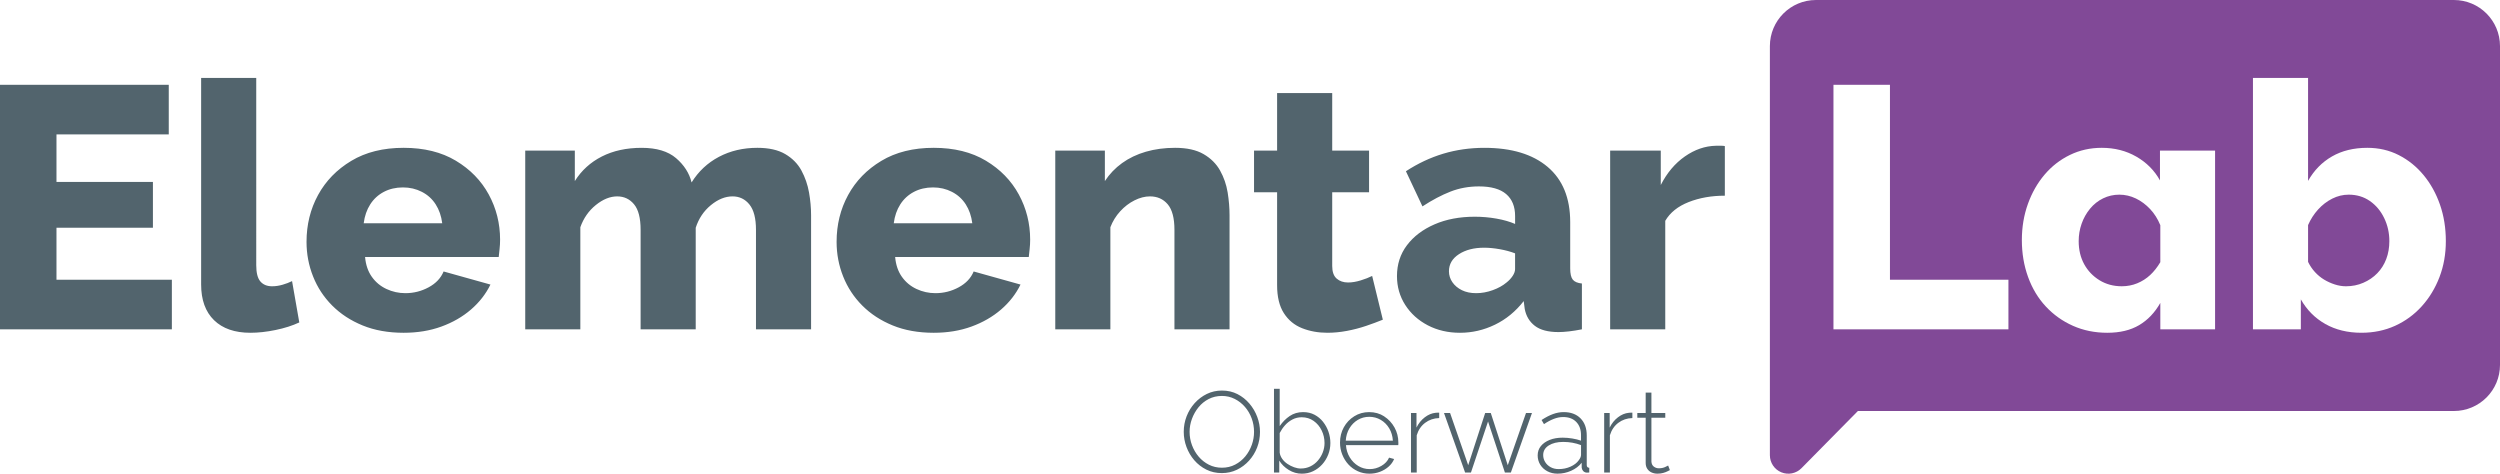
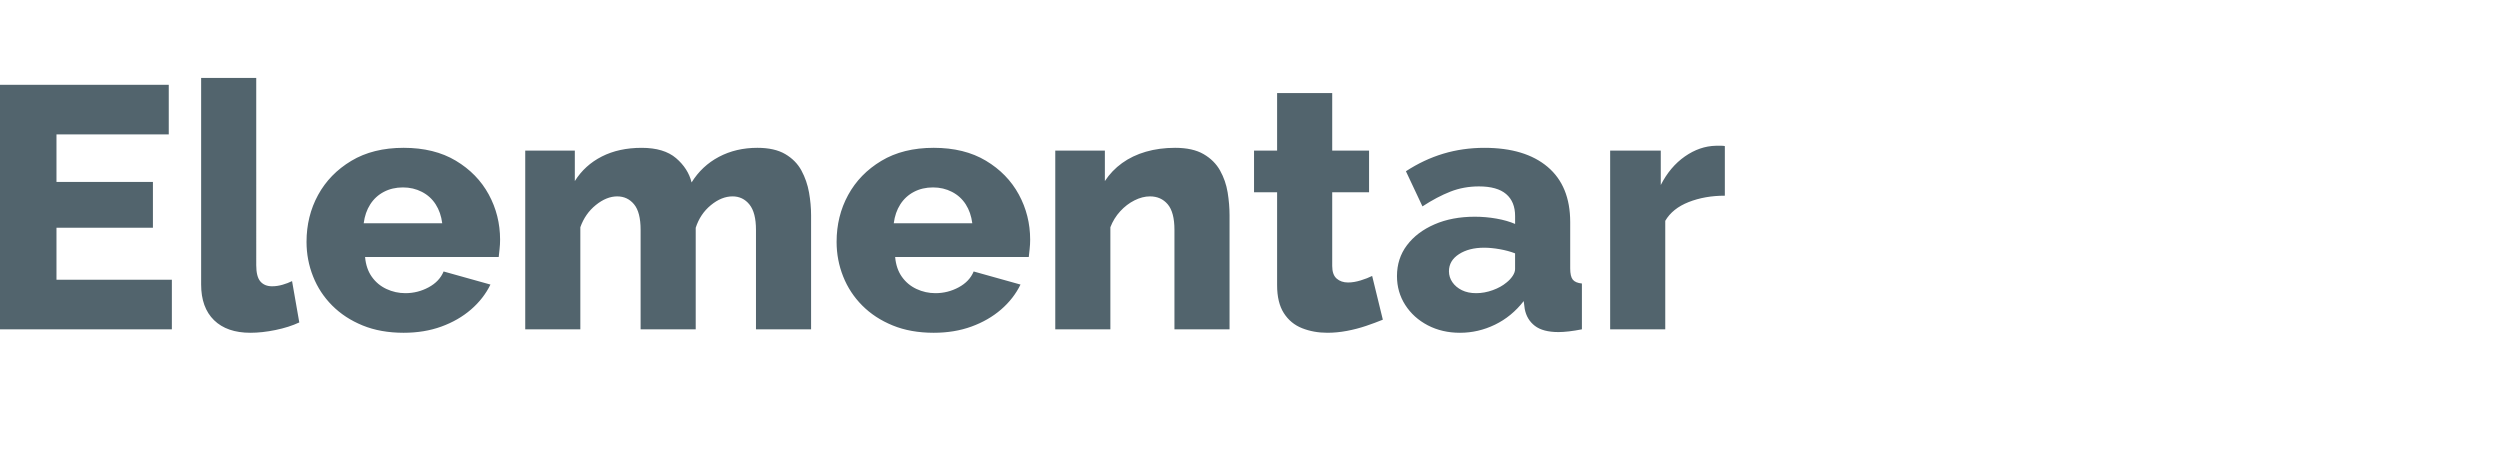
<svg xmlns="http://www.w3.org/2000/svg" id="Ebene_2" data-name="Ebene 2" viewBox="0 0 283.465 53.709">
  <defs>
    <style>      .cls-1 {        fill: #52646d;      }      .cls-1, .cls-2 {        stroke-width: 0px;      }      .cls-2 {        fill: #814997;      }    </style>
  </defs>
  <g id="Ebene_1-2" data-name="Ebene 1">
    <g id="ElementarLab-Oberwart">
      <g id="ElementarLab-Ort1">
        <path class="cls-1" d="M6.404,25.821h10.935v-5.194H6.404v-5.389h12.731v-5.624H0v27.727h19.487v-5.624H6.404v-5.897ZM32.042,32.284c-.404.117-.801.176-1.191.176-.573,0-1.015-.183-1.328-.547s-.469-.978-.469-1.838V8.833h-6.248v23.424c0,1.747.488,3.096,1.464,4.048.976.952,2.35,1.427,4.12,1.427.885,0,1.835-.104,2.851-.313,1.015-.208,1.913-.494,2.695-.859l-.82-4.686c-.313.156-.671.293-1.074.41ZM111.786,18.222c-1.627-.974-3.599-1.461-5.916-1.461-2.318,0-4.296.492-5.936,1.477-1.64.984-2.896,2.275-3.768,3.873-.873,1.598-1.308,3.369-1.308,5.312,0,1.364.247,2.671.742,3.919.495,1.248,1.217,2.349,2.167,3.302.95.953,2.102,1.706,3.457,2.259,1.353.553,2.903.83,4.647.83,1.562,0,2.987-.234,4.276-.703,1.288-.469,2.407-1.113,3.358-1.933.95-.82,1.685-1.764,2.206-2.831l-5.311-1.484c-.313.755-.879,1.354-1.699,1.796-.82.443-1.699.664-2.636.664-.756,0-1.471-.158-2.148-.475-.677-.316-1.23-.778-1.66-1.386-.43-.607-.683-1.354-.761-2.24h15.152c.026-.256.059-.557.098-.903.039-.346.059-.699.059-1.057,0-1.845-.43-3.556-1.289-5.133-.859-1.576-2.103-2.851-3.73-3.825ZM101.34,25.313c.104-.82.351-1.533.742-2.142.391-.609.905-1.08,1.543-1.416.637-.335,1.36-.504,2.167-.504.781,0,1.497.168,2.148.504.65.335,1.171.807,1.562,1.416.39.609.637,1.323.742,2.142h-8.904ZM51.685,18.222c-1.628-.974-3.6-1.461-5.916-1.461-2.318,0-4.296.492-5.936,1.477-1.64.984-2.897,2.275-3.769,3.873-.872,1.598-1.308,3.369-1.308,5.312,0,1.364.247,2.671.742,3.919.494,1.248,1.216,2.349,2.167,3.302.95.953,2.102,1.706,3.456,2.259,1.353.553,2.903.83,4.648.83,1.562,0,2.987-.234,4.276-.703,1.289-.469,2.408-1.113,3.358-1.933s1.686-1.764,2.207-2.831l-5.311-1.484c-.313.755-.878,1.354-1.699,1.796-.82.443-1.698.664-2.636.664-.755,0-1.471-.158-2.148-.475-.677-.316-1.23-.778-1.66-1.386-.43-.607-.684-1.354-.762-2.24h15.153c.025-.256.059-.557.097-.903.039-.346.059-.699.059-1.057,0-1.845-.429-3.556-1.288-5.133-.859-1.576-2.103-2.851-3.73-3.825ZM41.239,25.313c.104-.82.351-1.533.742-2.142.39-.609.904-1.08,1.542-1.416.638-.335,1.36-.504,2.167-.504.781,0,1.497.168,2.148.504.651.335,1.172.807,1.562,1.416.391.609.638,1.323.742,2.142h-8.904ZM90.874,19.338c-.417-.769-1.029-1.391-1.835-1.865-.808-.475-1.862-.712-3.164-.712-1.614,0-3.066.34-4.354,1.02-1.289.68-2.323,1.647-3.104,2.904-.261-1.051-.847-1.968-1.758-2.75-.912-.782-2.213-1.173-3.905-1.173-1.718,0-3.222.327-4.511.981-1.288.654-2.311,1.583-3.066,2.788v-3.457h-5.623v20.268h6.248v-11.579c.364-1.027.95-1.866,1.758-2.518.807-.652,1.614-.978,2.421-.978.781,0,1.419.3,1.913.899.495.599.742,1.562.742,2.888v11.287h6.248v-11.516c.338-1.046.911-1.9,1.718-2.563.807-.663,1.627-.995,2.46-.995.781,0,1.419.307,1.913.919.495.613.742,1.569.742,2.869v11.287h6.248v-12.925c0-.846-.078-1.712-.234-2.597-.157-.885-.443-1.711-.859-2.481ZM138.341,19.338c-.43-.769-1.054-1.391-1.875-1.865-.82-.475-1.894-.712-3.222-.712-1.198,0-2.304.148-3.32.442-1.015.295-1.913.725-2.695,1.289-.781.564-1.432,1.244-1.952,2.039v-3.457h-5.624v20.268h6.248v-11.579c.26-.676.631-1.278,1.113-1.804.481-.526,1.021-.94,1.621-1.241.598-.3,1.184-.451,1.757-.451.833,0,1.504.3,2.012.899.507.599.761,1.562.761,2.888v11.287h6.248v-12.925c0-.846-.072-1.712-.215-2.597-.144-.885-.43-1.711-.859-2.481ZM194.557,16.527c-1.224.026-2.395.429-3.514,1.21-1.12.781-2.031,1.862-2.734,3.241v-3.905h-5.74v20.268h6.248v-12.302c.547-.937,1.432-1.646,2.656-2.128,1.223-.482,2.59-.722,4.1-.722v-5.623c-.104-.026-.228-.039-.371-.039h-.644ZM154.275,31.796c-.507.156-.983.234-1.425.234-.521,0-.951-.146-1.289-.439-.339-.293-.507-.77-.507-1.432v-8.361h4.178v-4.725h-4.178v-6.522h-6.248v6.522h-2.616v4.725h2.616v10.545c0,1.309.254,2.361.761,3.156.508.796,1.197,1.366,2.07,1.713.872.346,1.829.519,2.87.519.728,0,1.47-.072,2.226-.215.755-.143,1.477-.332,2.167-.566.689-.234,1.321-.469,1.894-.703l-1.211-4.959c-.365.182-.8.351-1.308.508ZM178.039,30.425v-5.243c0-2.73-.854-4.816-2.558-6.258-1.705-1.441-4.094-2.162-7.166-2.162-1.64,0-3.196.222-4.667.664-1.471.443-2.884,1.107-4.237,1.991l1.875,3.984c1.119-.729,2.18-1.289,3.183-1.679,1.002-.391,2.076-.586,3.222-.586,1.379,0,2.408.29,3.085.869.677.579,1.015,1.41,1.015,2.492v.896c-.6-.26-1.302-.462-2.109-.605-.807-.143-1.628-.215-2.46-.215-1.719,0-3.241.288-4.569.866s-2.369,1.366-3.124,2.367c-.756,1.001-1.132,2.167-1.132,3.501,0,1.206.313,2.296.937,3.271.625.975,1.477,1.745,2.558,2.309,1.08.564,2.297.846,3.651.846,1.379,0,2.701-.306,3.964-.918,1.262-.611,2.349-1.504,3.26-2.675l.117.898c.157.807.54,1.445,1.152,1.913s1.504.703,2.675.703c.338,0,.735-.026,1.191-.078.455-.053.943-.13,1.464-.234v-5.194c-.495-.051-.84-.197-1.034-.44-.195-.242-.293-.67-.293-1.283ZM171.79,30.495c0,.25-.092.514-.274.79-.182.276-.416.527-.703.752-.417.351-.937.639-1.562.865-.625.226-1.25.339-1.875.339-.624,0-1.166-.113-1.621-.339-.456-.226-.814-.527-1.074-.903-.26-.376-.39-.79-.39-1.242,0-.802.377-1.448,1.132-1.937.755-.49,1.705-.734,2.851-.734.547,0,1.139.057,1.777.169.637.113,1.216.27,1.738.47v1.769Z" />
-         <path class="cls-2" d="M268.713,22.793c-.69-.48-1.49-.721-2.401-.721-.651,0-1.276.152-1.875.455-.6.303-1.132.714-1.602,1.232-.469.519-.846,1.106-1.132,1.763v4.17c.208.43.469.816.781,1.157.313.341.658.625,1.035.853.377.228.781.411,1.211.55s.852.208,1.269.208c.703,0,1.36-.132,1.972-.398.611-.265,1.139-.625,1.581-1.081.442-.455.781-.991,1.016-1.611.234-.619.351-1.295.351-2.029,0-.935-.195-1.807-.586-2.616-.39-.809-.931-1.453-1.621-1.933ZM278.236,0h-72.328c-2.888,0-5.228,2.341-5.228,5.229v46.389c0,.848.513,1.613,1.298,1.935.785.322,1.687.138,2.283-.466l6.399-6.485h67.577c2.888,0,5.228-2.341,5.228-5.228V5.229c0-2.888-2.341-5.229-5.228-5.229ZM227.728,37.341h-19.839V9.614h6.405v22.104h13.434v5.624ZM251.16,37.341h-6.21v-2.995c-.624,1.103-1.425,1.943-2.402,2.52-.976.577-2.181.866-3.612.866-1.406,0-2.702-.263-3.886-.788-1.185-.526-2.213-1.257-3.085-2.194-.873-.936-1.543-2.052-2.012-3.348s-.703-2.687-.703-4.176c0-1.462.228-2.828.684-4.098.455-1.27,1.087-2.379,1.894-3.329.807-.949,1.763-1.693,2.87-2.231,1.106-.539,2.31-.808,3.612-.808,1.458,0,2.766.334,3.925,1.001,1.158.667,2.05,1.565,2.675,2.693v-3.381h6.248v20.268ZM276.602,31.421c-.482,1.257-1.152,2.36-2.011,3.309-.859.949-1.869,1.687-3.027,2.213-1.159.525-2.428.788-3.808.788-1.562,0-2.929-.332-4.1-.996-1.172-.664-2.096-1.594-2.773-2.792v3.398h-5.429V8.833h6.248v11.677c.677-1.197,1.582-2.122,2.714-2.773,1.132-.65,2.467-.976,4.003-.976,1.302,0,2.493.276,3.574.828,1.08.552,2.017,1.309,2.812,2.27.794.962,1.412,2.078,1.855,3.348.442,1.27.664,2.649.664,4.136,0,1.462-.241,2.822-.722,4.079ZM242.178,22.505c-.6-.288-1.224-.433-1.875-.433-.651,0-1.263.139-1.836.417-.573.278-1.068.67-1.484,1.175-.417.505-.736,1.074-.957,1.706-.222.632-.332,1.289-.332,1.971,0,.986.208,1.858.624,2.616.416.758.996,1.365,1.738,1.82.742.455,1.582.682,2.519.682.625,0,1.211-.112,1.758-.337.547-.224,1.035-.536,1.465-.935.429-.399.813-.885,1.152-1.459v-4.194c-.286-.702-.67-1.311-1.152-1.825-.483-.514-1.022-.916-1.621-1.205Z" />
      </g>
-       <path id="Oberwart" class="cls-1" d="M141.67,45.765c-.382-.451-.835-.81-1.358-1.079-.524-.269-1.112-.403-1.762-.403-.615,0-1.186.128-1.71.383-.524.256-.983.603-1.378,1.04-.395.438-.7.936-.917,1.495s-.325,1.146-.325,1.761c0,.59.104,1.164.312,1.723s.503,1.06.885,1.501c.381.442.836.795,1.364,1.06.529.265,1.114.396,1.756.396.615,0,1.185-.125,1.709-.377s.983-.596,1.378-1.034c.395-.438.7-.936.917-1.495.216-.559.324-1.151.324-1.775,0-.572-.104-1.135-.312-1.69-.208-.554-.503-1.057-.884-1.508ZM141.936,50.438c-.169.481-.414.917-.734,1.307-.321.39-.707.702-1.157.936-.451.234-.949.351-1.495.351-.537,0-1.029-.113-1.476-.338-.446-.226-.832-.529-1.157-.91s-.578-.814-.761-1.3c-.182-.485-.273-.992-.273-1.521,0-.502.089-.994.267-1.475.178-.481.425-.917.742-1.307.315-.39.699-.702,1.15-.936.45-.234.953-.351,1.508-.351.52,0,1.003.113,1.449.338.446.226.834.529,1.164.91.329.381.582.815.76,1.3.178.486.267.993.267,1.521,0,.503-.084.995-.253,1.476ZM150.016,47.828c-.269-.337-.592-.604-.969-.803-.377-.198-.808-.298-1.293-.298-.572,0-1.077.147-1.515.442-.438.295-.817.676-1.138,1.144v-4.225h-.649v9.49h.598v-1.352c.26.425.619.778,1.079,1.06.459.282.953.422,1.481.422.46,0,.885-.093,1.274-.278s.732-.44,1.027-.764c.294-.324.523-.695.688-1.114s.247-.857.247-1.314c0-.44-.071-.868-.215-1.282-.143-.415-.349-.79-.617-1.127ZM149.983,51.298c-.135.345-.321.656-.56.932-.238.276-.521.494-.852.654-.329.16-.693.239-1.092.239-.233,0-.483-.047-.747-.142-.265-.095-.516-.222-.754-.382s-.436-.35-.592-.57c-.156-.22-.251-.455-.286-.705v-2.226c.165-.319.366-.613.604-.88.238-.268.518-.485.839-.654.32-.168.671-.252,1.053-.252.512,0,.962.138,1.353.414.39.276.692.637.909,1.081s.325.921.325,1.43c0,.362-.067.716-.201,1.061ZM156.944,47.206c-.493-.319-1.062-.479-1.702-.479-.624,0-1.188.158-1.69.473-.503.315-.896.731-1.183,1.25s-.43,1.097-.43,1.735c0,.475.085.926.254,1.354.169.428.403.803.702,1.127s.651.579,1.06.764c.407.186.849.278,1.326.278.416,0,.812-.071,1.189-.214s.706-.34.987-.591c.282-.251.487-.538.618-.858l-.572-.156c-.165.381-.455.693-.871.936s-.858.364-1.326.364-.899-.118-1.293-.355c-.395-.237-.718-.563-.969-.977-.252-.414-.395-.875-.429-1.384h5.928c.009-.035.013-.078.013-.129v-.156c0-.622-.146-1.194-.436-1.716s-.683-.943-1.177-1.263ZM152.59,49.964c.034-.526.173-.992.416-1.397.242-.405.559-.725.949-.958.39-.232.823-.349,1.3-.349s.912.117,1.307.349c.394.233.713.552.955.958.243.405.382.871.416,1.397h-5.343ZM162.781,46.805c-.434.043-.845.214-1.234.514-.391.299-.702.687-.937,1.163v-1.651h-.624v6.747h.65v-4.225c.182-.598.5-1.068.955-1.411.455-.342.986-.522,1.593-.539v-.611h-.169c-.069,0-.147.004-.234.013ZM170.959,52.747l-1.925-5.917h-.637l-1.924,5.917-2.054-5.917h-.689l2.392,6.747h.663l1.938-5.787,1.911,5.787h.676l2.392-6.747h-.676l-2.066,5.917ZM179.915,52.721v-3.34c0-.82-.233-1.467-.702-1.942-.468-.475-1.104-.712-1.911-.712-.407,0-.816.076-1.228.228-.412.152-.839.375-1.281.669l.273.468c.381-.26.754-.459,1.118-.598.363-.139.715-.208,1.053-.208.633,0,1.129.186,1.488.556s.54.866.54,1.486v.636c-.295-.104-.629-.187-1.001-.247-.373-.061-.732-.091-1.079-.091-.555,0-1.045.084-1.47.253-.424.168-.758.402-1.001.7-.242.298-.363.65-.363,1.056,0,.389.098.741.292,1.056.195.315.464.564.807.745.342.181.726.272,1.15.272.537,0,1.051-.108,1.54-.325.489-.217.891-.52,1.202-.91v.533c.009.139.059.264.15.377.091.113.219.182.383.208h.13c.053,0,.117-.005.195-.013v-.533c-.096-.008-.167-.039-.215-.09-.047-.052-.071-.129-.071-.233ZM179.266,51.583c0,.086-.022.181-.065.285s-.108.211-.195.324c-.208.293-.518.533-.929.718-.412.186-.86.278-1.346.278-.347,0-.652-.073-.917-.22-.265-.147-.47-.341-.617-.583s-.221-.505-.221-.79c0-.458.21-.82.63-1.087.421-.267.969-.401,1.645-.401.355,0,.702.03,1.04.091s.663.151.976.272v1.113ZM184.686,46.805c-.434.043-.846.214-1.235.514-.39.299-.702.687-.936,1.163v-1.651h-.624v6.747h.649v-4.225c.183-.598.501-1.068.956-1.411.455-.342.985-.522,1.592-.539v-.611h-.169c-.069,0-.147.004-.233.013ZM189.144,52.785c-.034.026-.151.084-.351.175-.199.091-.434.137-.702.137-.217,0-.407-.063-.572-.19-.164-.126-.256-.316-.272-.569v-4.974h1.572v-.533h-1.572v-2.314h-.65v2.314h-.949v.533h.949v5.127c0,.262.061.484.183.667.121.184.283.321.487.412.203.091.422.137.656.137.242,0,.464-.028.663-.084s.364-.119.494-.188.216-.112.26-.13l-.195-.52Z" />
    </g>
  </g>
</svg>